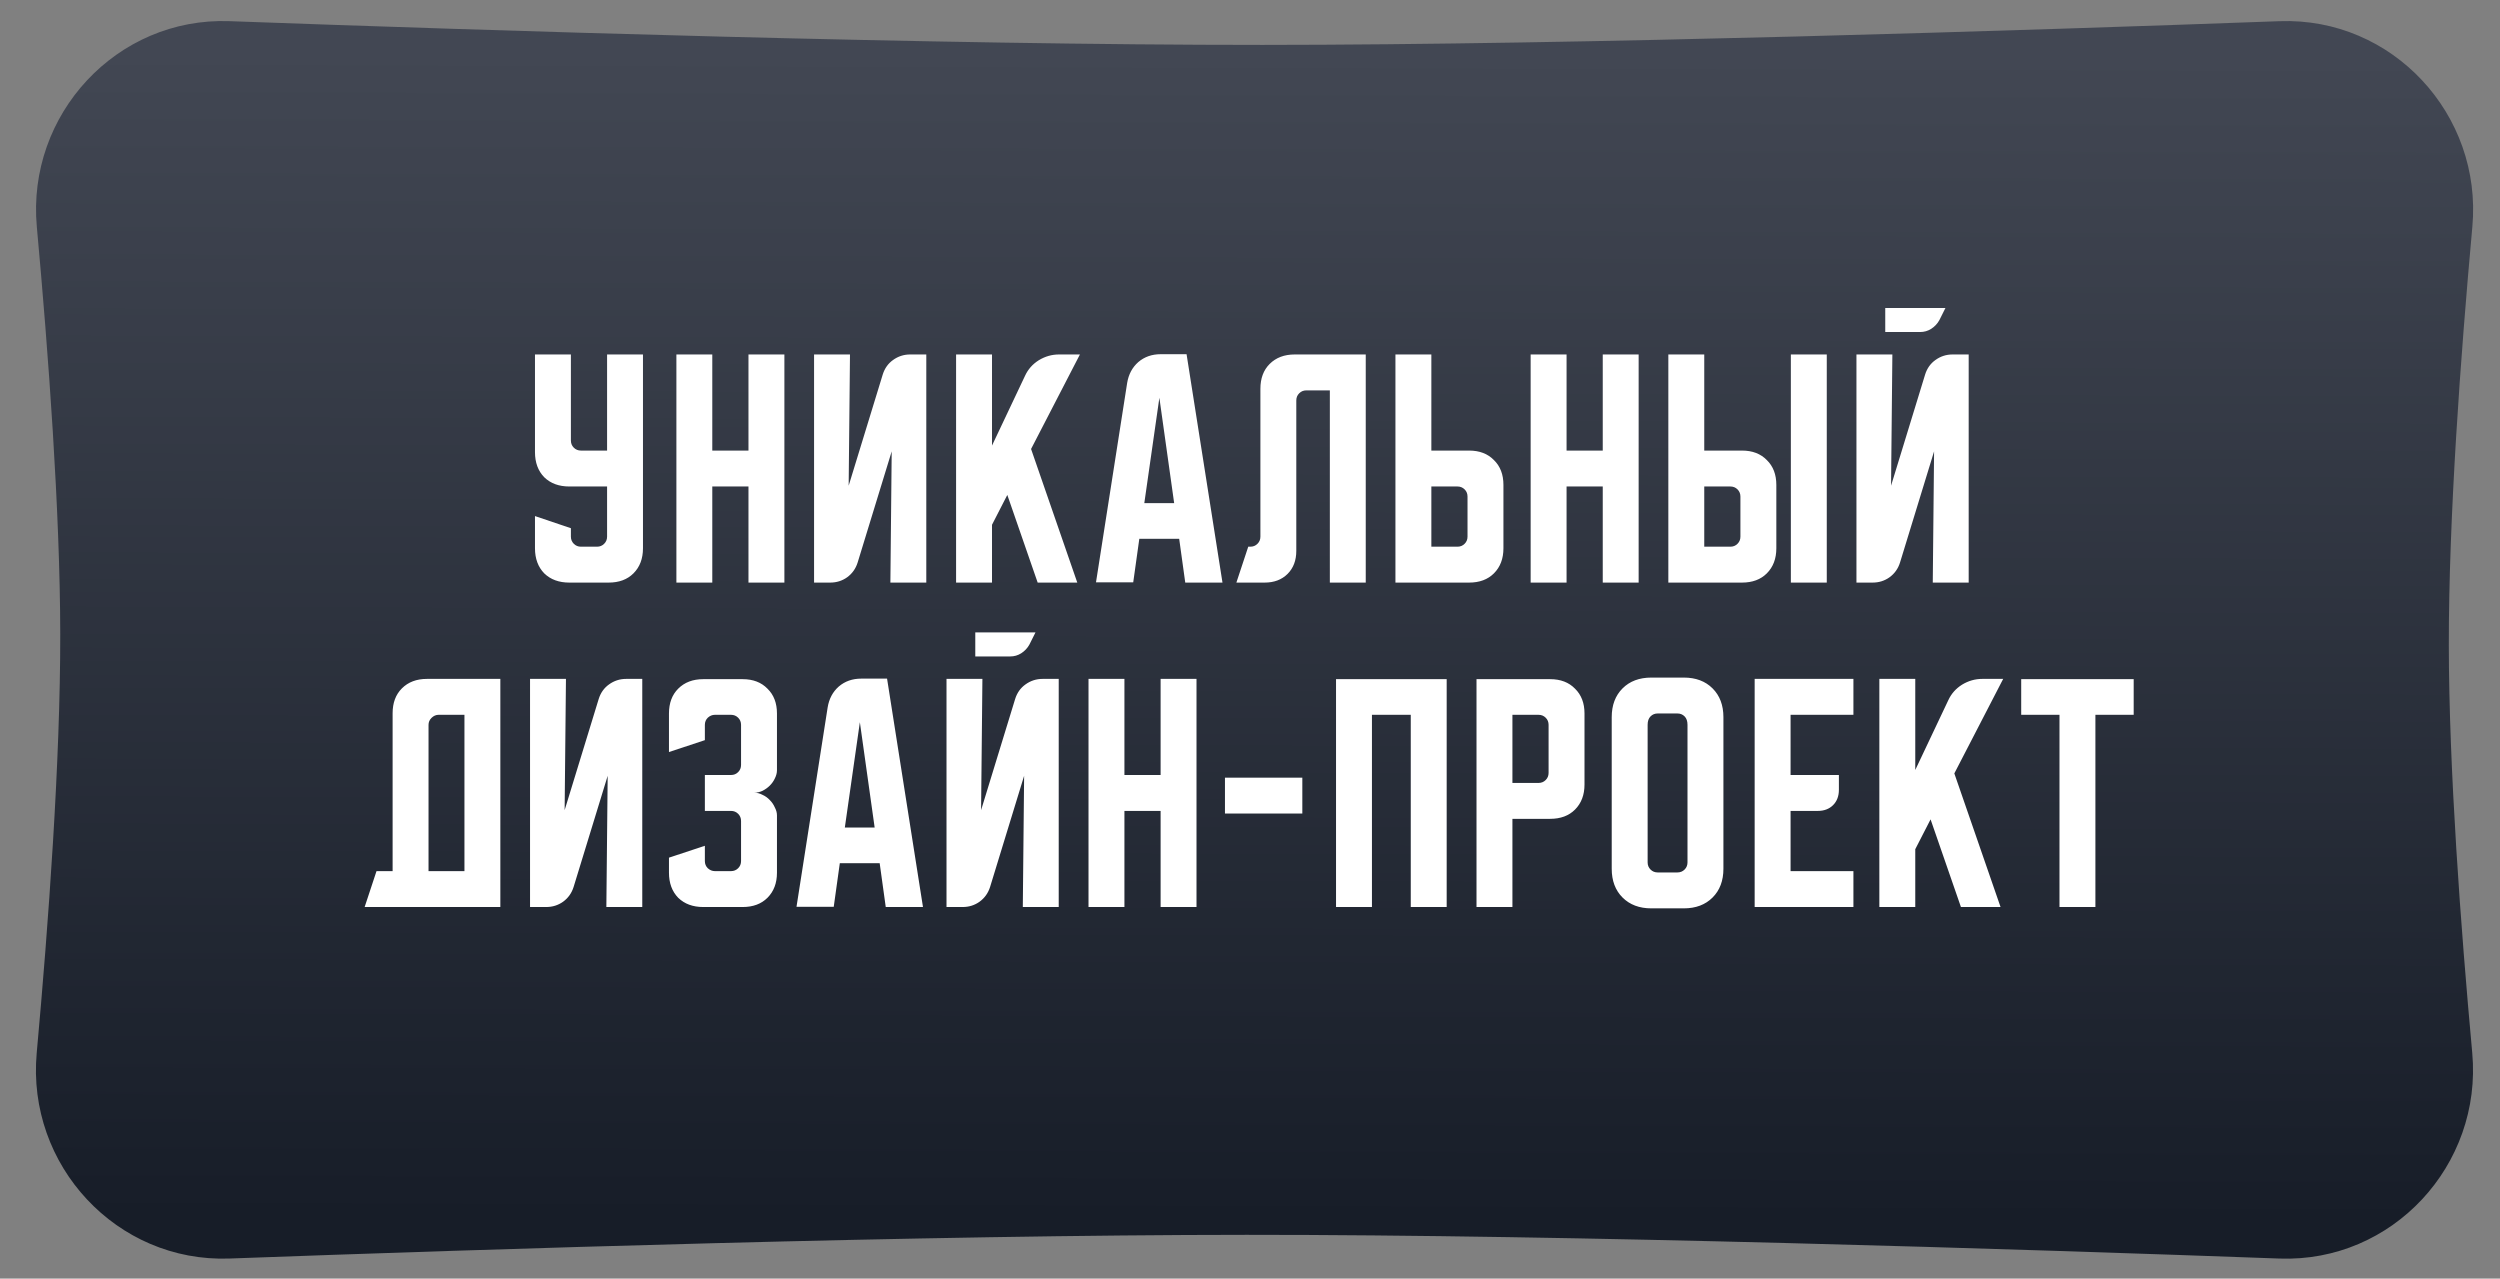
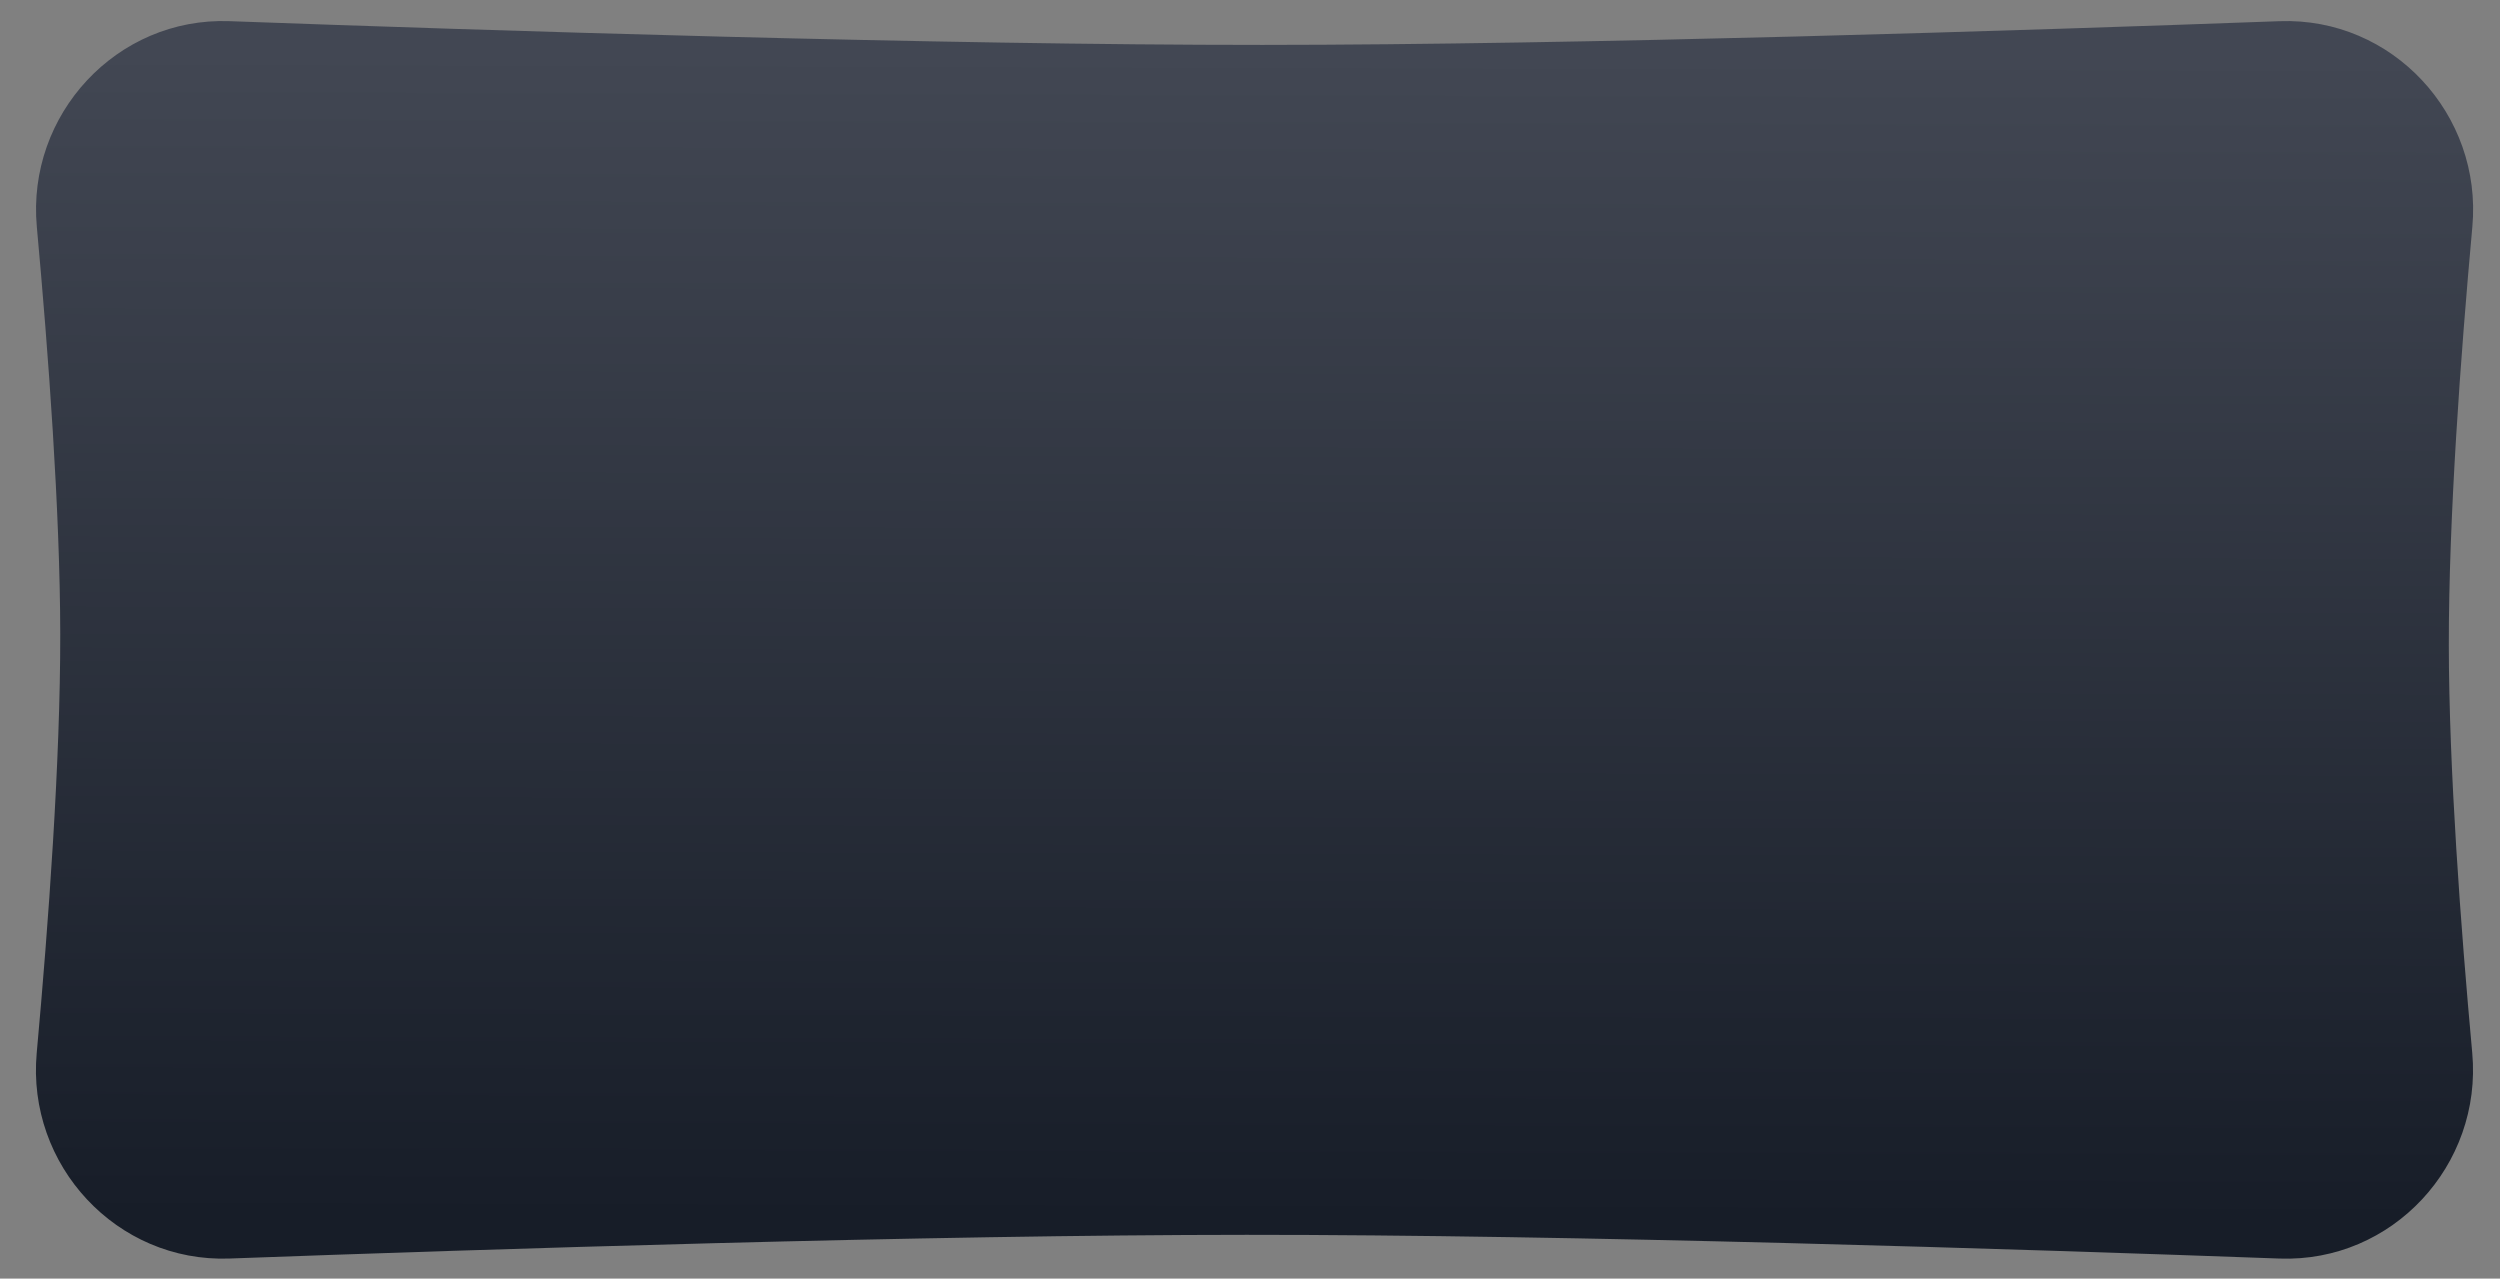
<svg xmlns="http://www.w3.org/2000/svg" width="131" height="67" viewBox="0 0 131 67" fill="none">
  <rect x="0" y="0" width="131" height="67" fill="#808080" stroke="none" />
  <path d="M1.93 11.89C1.391 6.001 6.118 0.893 12.027 1.109C25.721 1.609 49.117 2.358 66.159 2.353C82.922 2.347 105.913 1.606 119.45 1.11C125.358 0.894 130.087 5.997 129.551 11.885C128.937 18.635 128.309 27.179 128.318 33.825C128.326 40.285 128.941 48.571 129.545 55.167C130.084 61.056 125.358 66.164 119.448 65.948C105.754 65.448 82.359 64.699 65.316 64.705C48.553 64.71 25.562 65.451 12.025 65.947C6.117 66.163 1.388 61.06 1.924 55.172C2.538 48.422 3.166 39.878 3.157 33.232C3.149 26.772 2.534 18.486 1.93 11.89Z" fill="url(#paint0_linear_48_2178)" />
-   <path d="M28.033 18.574H29.915V23.085C29.915 23.232 29.966 23.357 30.067 23.458C30.169 23.56 30.293 23.61 30.441 23.61H31.811V18.574H33.692V28.73C33.692 29.274 33.526 29.712 33.194 30.044C32.871 30.367 32.438 30.528 31.894 30.528H29.832C29.288 30.528 28.85 30.367 28.518 30.044C28.195 29.712 28.033 29.274 28.033 28.73V27.042L29.915 27.678V28.121C29.915 28.268 29.966 28.393 30.067 28.494C30.169 28.596 30.293 28.647 30.441 28.647H31.285C31.432 28.647 31.557 28.596 31.658 28.494C31.76 28.393 31.811 28.268 31.811 28.121V25.492H29.832C29.288 25.492 28.85 25.331 28.518 25.008C28.195 24.676 28.033 24.238 28.033 23.693V18.574ZM35.443 18.574H37.324V23.61H39.22V18.574H41.102V30.528H39.22V25.492H37.324V30.528H35.443V18.574ZM42.657 30.528V18.574H44.539L44.47 25.451L46.255 19.626C46.356 19.303 46.536 19.049 46.794 18.865C47.062 18.671 47.362 18.574 47.694 18.574H48.538V30.528H46.656L46.725 23.652L44.94 29.477C44.839 29.8 44.654 30.058 44.387 30.252C44.129 30.436 43.833 30.528 43.501 30.528H42.657ZM51.981 18.574V23.348L53.71 19.695C53.867 19.353 54.107 19.081 54.43 18.878C54.762 18.675 55.117 18.574 55.495 18.574H56.588L54.028 23.527L56.45 30.528H54.374L52.783 25.935L51.981 27.498V30.528H50.099V18.574H51.981ZM59.063 20.068C59.137 19.616 59.331 19.252 59.644 18.975C59.967 18.698 60.359 18.56 60.82 18.56H62.176L64.058 30.528H62.107L61.789 28.232H59.7L59.381 30.515H57.43L59.063 20.068ZM59.962 26.364H61.526L60.751 20.843L59.962 26.364ZM64.786 30.528L65.408 28.647H65.519C65.666 28.647 65.791 28.596 65.892 28.494C65.994 28.393 66.045 28.268 66.045 28.121V20.373C66.045 19.828 66.206 19.395 66.529 19.072C66.861 18.74 67.299 18.574 67.843 18.574H71.565V30.528H69.684V20.456H68.452C68.305 20.456 68.18 20.506 68.079 20.608C67.977 20.709 67.926 20.834 67.926 20.982V28.868C67.926 29.366 67.774 29.767 67.47 30.072C67.165 30.376 66.764 30.528 66.266 30.528H64.786ZM73.121 30.528V18.574H75.003V23.61H76.981C77.526 23.61 77.959 23.776 78.282 24.108C78.614 24.431 78.78 24.865 78.78 25.409V28.73C78.78 29.274 78.614 29.712 78.282 30.044C77.959 30.367 77.526 30.528 76.981 30.528H73.121ZM75.003 25.492V28.647H76.373C76.52 28.647 76.645 28.596 76.746 28.494C76.848 28.393 76.898 28.268 76.898 28.121V26.018C76.898 25.87 76.848 25.746 76.746 25.644C76.645 25.543 76.52 25.492 76.373 25.492H75.003ZM80.206 18.574H82.088V23.61H83.984V18.574H85.865V30.528H83.984V25.492H82.088V30.528H80.206V18.574ZM89.303 18.574V23.61H91.281C91.825 23.61 92.259 23.776 92.582 24.108C92.914 24.431 93.08 24.865 93.08 25.409V28.73C93.08 29.274 92.914 29.712 92.582 30.044C92.259 30.367 91.825 30.528 91.281 30.528H87.421V18.574H89.303ZM93.841 30.528V18.574H95.723V30.528H93.841ZM89.303 25.492V28.647H90.672C90.82 28.647 90.945 28.596 91.046 28.494C91.147 28.393 91.198 28.268 91.198 28.121V26.018C91.198 25.87 91.147 25.746 91.046 25.644C90.945 25.543 90.82 25.492 90.672 25.492H89.303ZM99.16 18.574L99.091 25.451L100.876 19.626C100.977 19.303 101.157 19.049 101.416 18.865C101.683 18.671 101.983 18.574 102.315 18.574H103.159V30.528H101.277L101.346 23.652L99.561 29.477C99.46 29.8 99.275 30.058 99.008 30.252C98.75 30.436 98.455 30.528 98.123 30.528H97.278V18.574H99.16ZM101.941 16.139L101.623 16.775C101.522 16.96 101.379 17.112 101.194 17.232C101.019 17.343 100.825 17.398 100.613 17.398H98.787V16.139H101.941ZM19.729 45.647H20.573V37.373C20.573 36.828 20.735 36.395 21.058 36.072C21.39 35.74 21.828 35.574 22.372 35.574H26.218V47.528H19.107L19.729 45.647ZM24.337 45.647V37.456H22.981C22.843 37.456 22.718 37.511 22.607 37.622C22.506 37.723 22.455 37.843 22.455 37.981V45.647H24.337ZM27.774 47.528V35.574H29.656L29.587 42.451L31.372 36.626C31.473 36.303 31.653 36.049 31.911 35.865C32.179 35.671 32.478 35.574 32.811 35.574H33.655V47.528H31.773L31.842 40.652L30.057 46.477C29.956 46.8 29.771 47.058 29.504 47.252C29.245 47.436 28.95 47.528 28.618 47.528H27.774ZM36.935 44.319V45.121C36.935 45.269 36.986 45.393 37.088 45.495C37.198 45.596 37.323 45.647 37.461 45.647H38.305C38.453 45.647 38.577 45.596 38.679 45.495C38.78 45.393 38.831 45.269 38.831 45.121V43.018C38.831 42.87 38.78 42.746 38.679 42.644C38.577 42.543 38.453 42.492 38.305 42.492H36.935V40.61H38.305C38.453 40.61 38.577 40.56 38.679 40.458C38.78 40.357 38.831 40.232 38.831 40.085V37.981C38.831 37.834 38.78 37.709 38.679 37.608C38.577 37.507 38.453 37.456 38.305 37.456H37.461C37.323 37.456 37.198 37.507 37.088 37.608C36.986 37.709 36.935 37.834 36.935 37.981V38.784L35.054 39.407V37.386C35.054 36.842 35.215 36.409 35.538 36.086C35.87 35.754 36.308 35.588 36.852 35.588H38.914C39.458 35.588 39.892 35.754 40.215 36.086C40.547 36.409 40.713 36.842 40.713 37.386V40.361C40.713 40.5 40.676 40.643 40.602 40.79C40.538 40.929 40.45 41.053 40.339 41.164C40.228 41.275 40.099 41.367 39.952 41.441C39.813 41.505 39.67 41.537 39.523 41.537C39.67 41.537 39.813 41.574 39.952 41.648C40.099 41.713 40.228 41.805 40.339 41.925C40.45 42.035 40.538 42.165 40.602 42.312C40.676 42.451 40.713 42.589 40.713 42.727V45.73C40.713 46.274 40.547 46.712 40.215 47.044C39.892 47.367 39.458 47.528 38.914 47.528H36.852C36.308 47.528 35.87 47.367 35.538 47.044C35.215 46.712 35.054 46.274 35.054 45.73V44.941L36.935 44.319ZM43.369 37.068C43.443 36.616 43.637 36.252 43.95 35.975C44.273 35.699 44.665 35.56 45.127 35.56H46.482L48.364 47.528H46.413L46.095 45.232H44.006L43.688 47.515H41.737L43.369 37.068ZM44.269 43.364H45.832L45.057 37.843L44.269 43.364ZM51.478 35.574L51.409 42.451L53.194 36.626C53.295 36.303 53.475 36.049 53.734 35.865C54.001 35.671 54.301 35.574 54.633 35.574H55.477V47.528H53.595L53.664 40.652L51.88 46.477C51.778 46.8 51.594 47.058 51.326 47.252C51.068 47.436 50.773 47.528 50.441 47.528H49.597V35.574H51.478ZM54.259 33.139L53.941 33.775C53.84 33.96 53.697 34.112 53.512 34.232C53.337 34.343 53.143 34.398 52.931 34.398H51.105V33.139H54.259ZM57.038 35.574H58.92V40.61H60.816V35.574H62.697V47.528H60.816V42.492H58.92V47.528H57.038V35.574ZM64.188 42.63V40.749H68.242V42.63H64.188ZM70.008 35.588H75.806V47.528H73.924V37.456H71.89V47.528H70.008V35.588ZM77.369 35.588H81.229C81.773 35.588 82.207 35.754 82.53 36.086C82.862 36.409 83.028 36.842 83.028 37.386V41.108C83.028 41.653 82.862 42.091 82.53 42.423C82.207 42.746 81.773 42.907 81.229 42.907H79.251V47.528H77.369V35.588ZM79.251 37.456V41.026H80.621C80.768 41.026 80.893 40.975 80.994 40.873C81.096 40.772 81.146 40.647 81.146 40.5V37.981C81.146 37.834 81.096 37.709 80.994 37.608C80.893 37.507 80.768 37.456 80.621 37.456H79.251ZM84.454 37.58C84.454 36.953 84.643 36.45 85.021 36.072C85.4 35.694 85.902 35.505 86.529 35.505H88.231C88.859 35.505 89.361 35.694 89.739 36.072C90.118 36.45 90.307 36.953 90.307 37.58V45.522C90.307 46.149 90.118 46.652 89.739 47.03C89.361 47.408 88.859 47.598 88.231 47.598H86.529C85.902 47.598 85.4 47.408 85.021 47.03C84.643 46.652 84.454 46.149 84.454 45.522V37.58ZM86.862 45.716H87.899C88.047 45.716 88.171 45.665 88.273 45.564C88.374 45.462 88.425 45.338 88.425 45.19V37.981C88.425 37.788 88.374 37.64 88.273 37.539C88.171 37.437 88.047 37.386 87.899 37.386H86.862C86.714 37.386 86.589 37.437 86.488 37.539C86.386 37.64 86.336 37.788 86.336 37.981V45.19C86.336 45.338 86.386 45.462 86.488 45.564C86.589 45.665 86.714 45.716 86.862 45.716ZM91.944 35.574H97.119V37.456H93.826V40.61H96.358V41.385C96.358 41.717 96.257 41.985 96.054 42.188C95.851 42.391 95.583 42.492 95.251 42.492H93.826V45.647H97.119V47.528H91.944V35.574ZM100.36 35.574V40.347L102.089 36.695C102.246 36.353 102.486 36.081 102.809 35.878C103.141 35.675 103.496 35.574 103.874 35.574H104.967L102.407 40.527L104.829 47.528H102.753L101.162 42.935L100.36 44.498V47.528H98.478V35.574H100.36ZM105.911 35.588H111.805V37.456H109.799V47.528H107.917V37.456H105.911V35.588Z" fill="white" />
  <defs>
    <linearGradient id="paint0_linear_48_2178" x1="64.902" y1="2.843" x2="64.726" y2="63.907" gradientUnits="userSpaceOnUse">
      <stop stop-color="#424753" />
      <stop offset="1" stop-color="#171D28" />
    </linearGradient>
  </defs>
</svg>